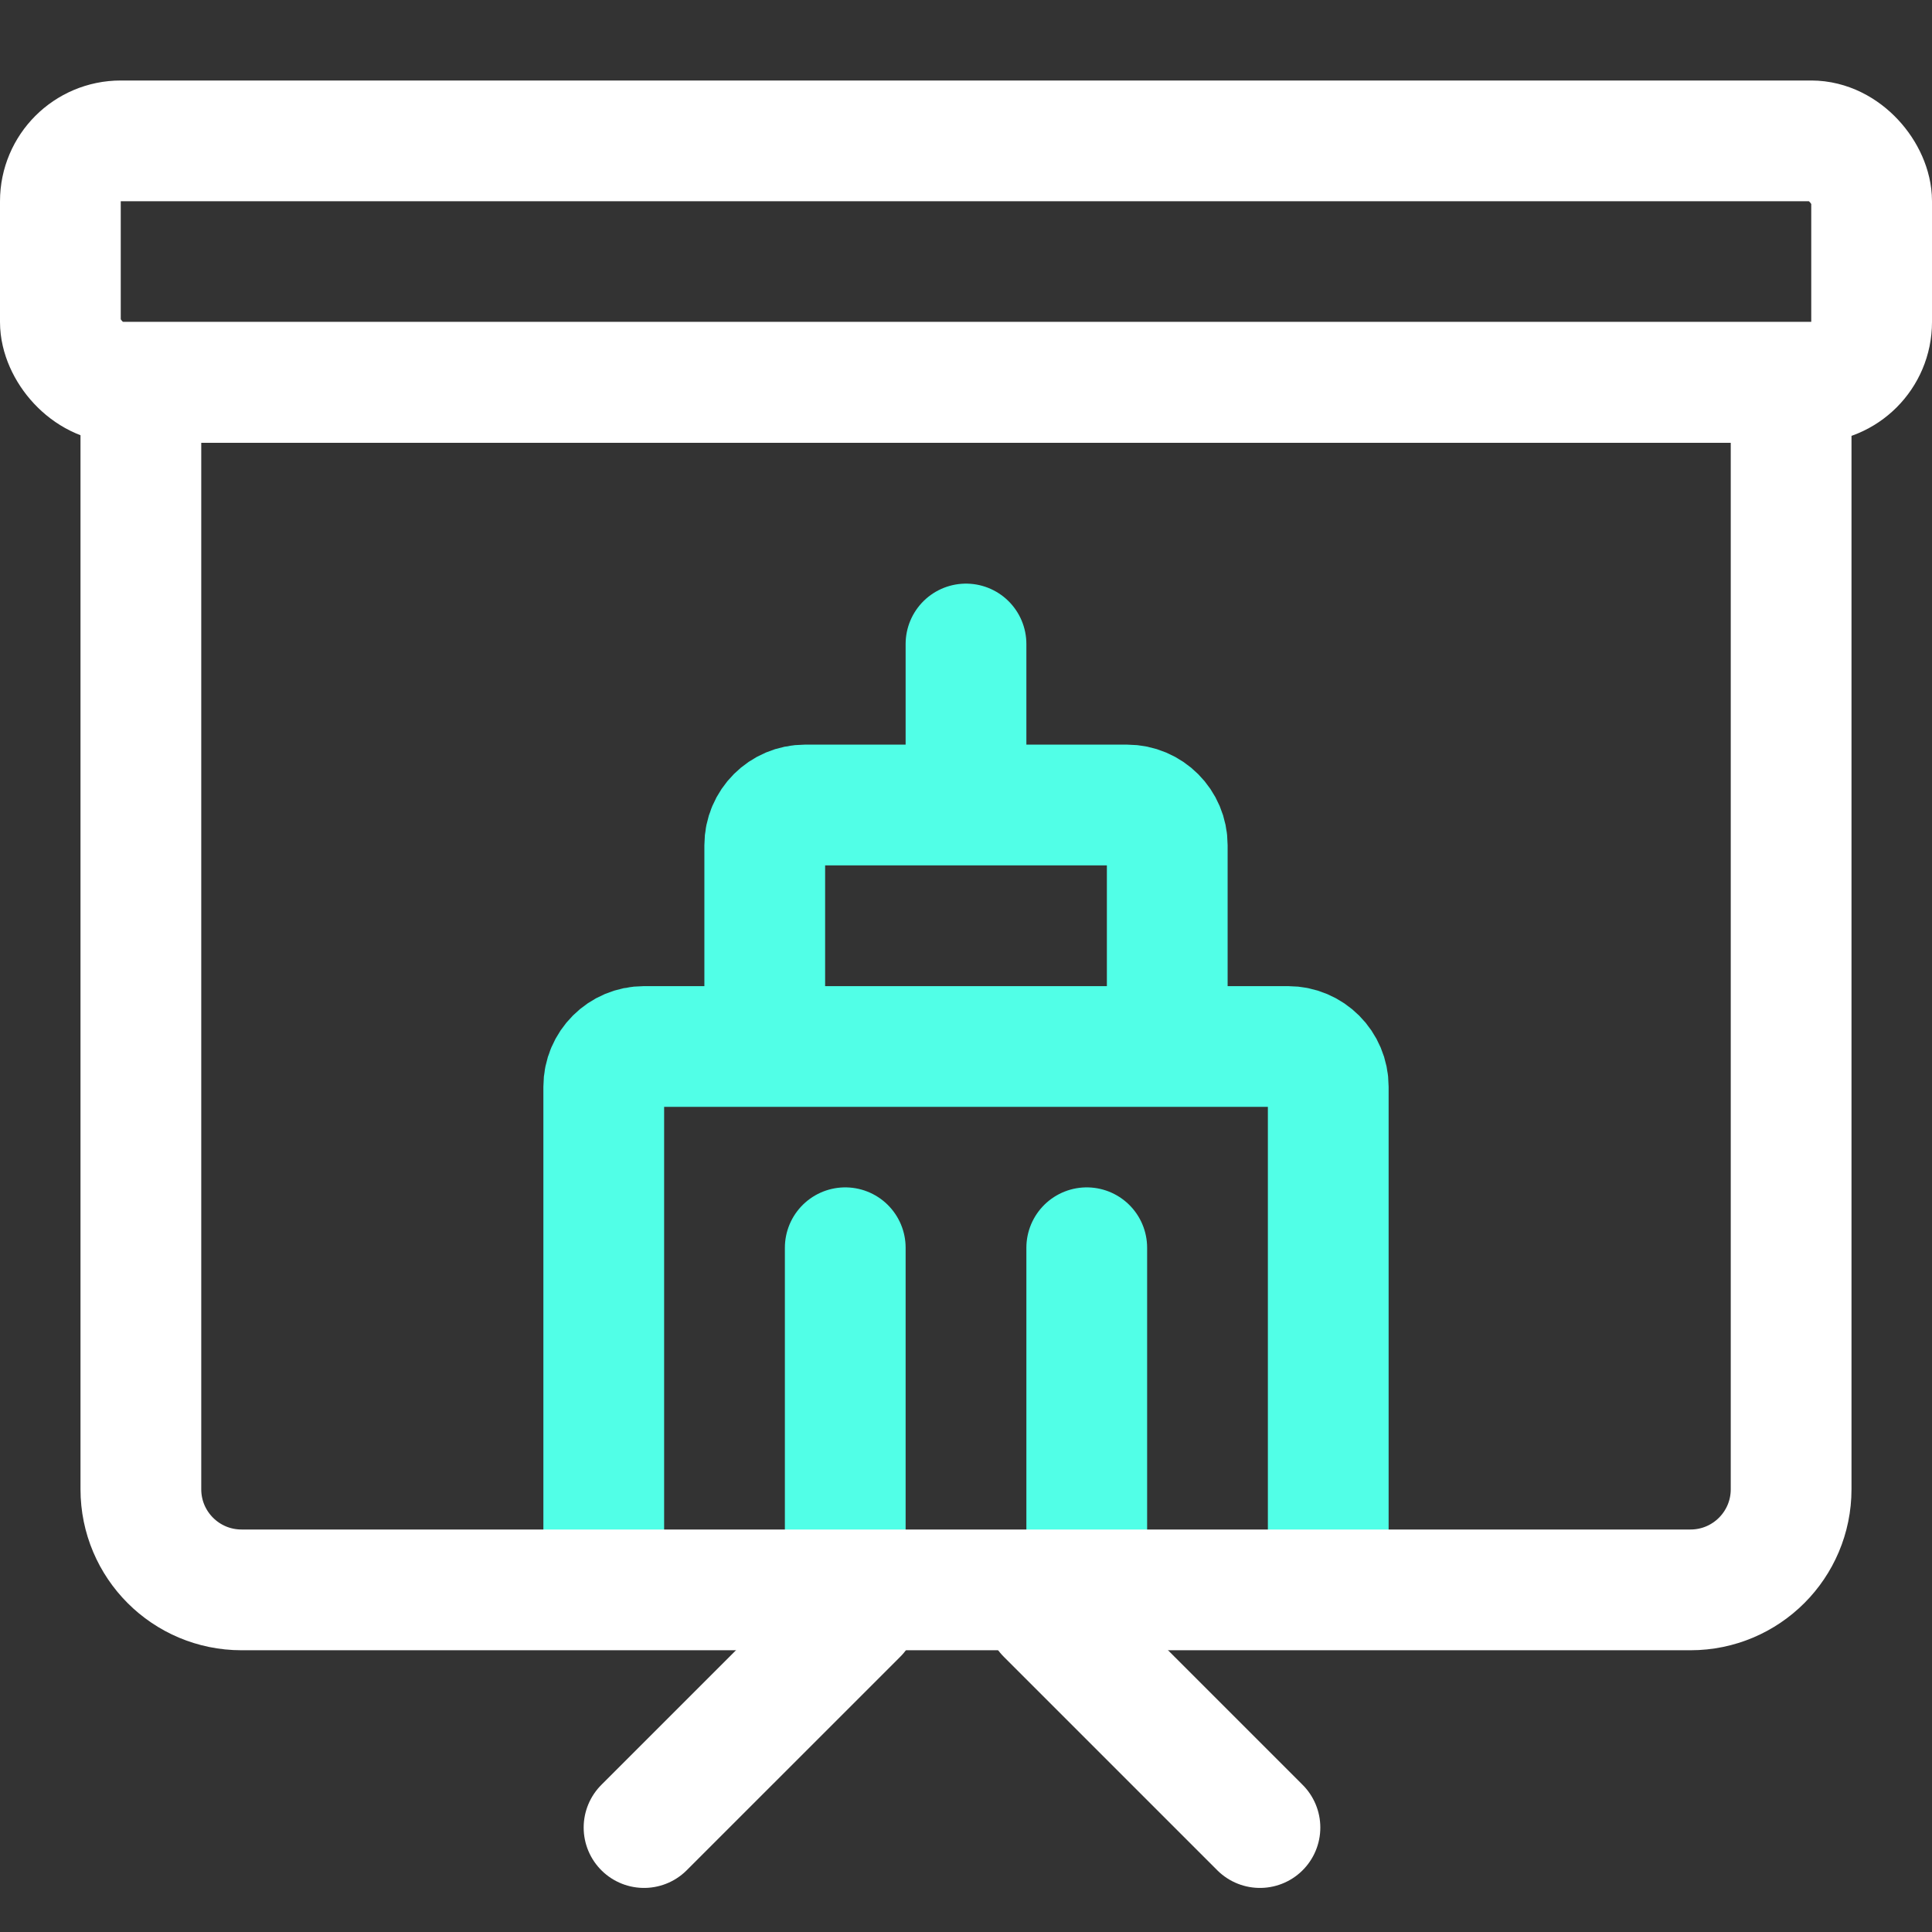
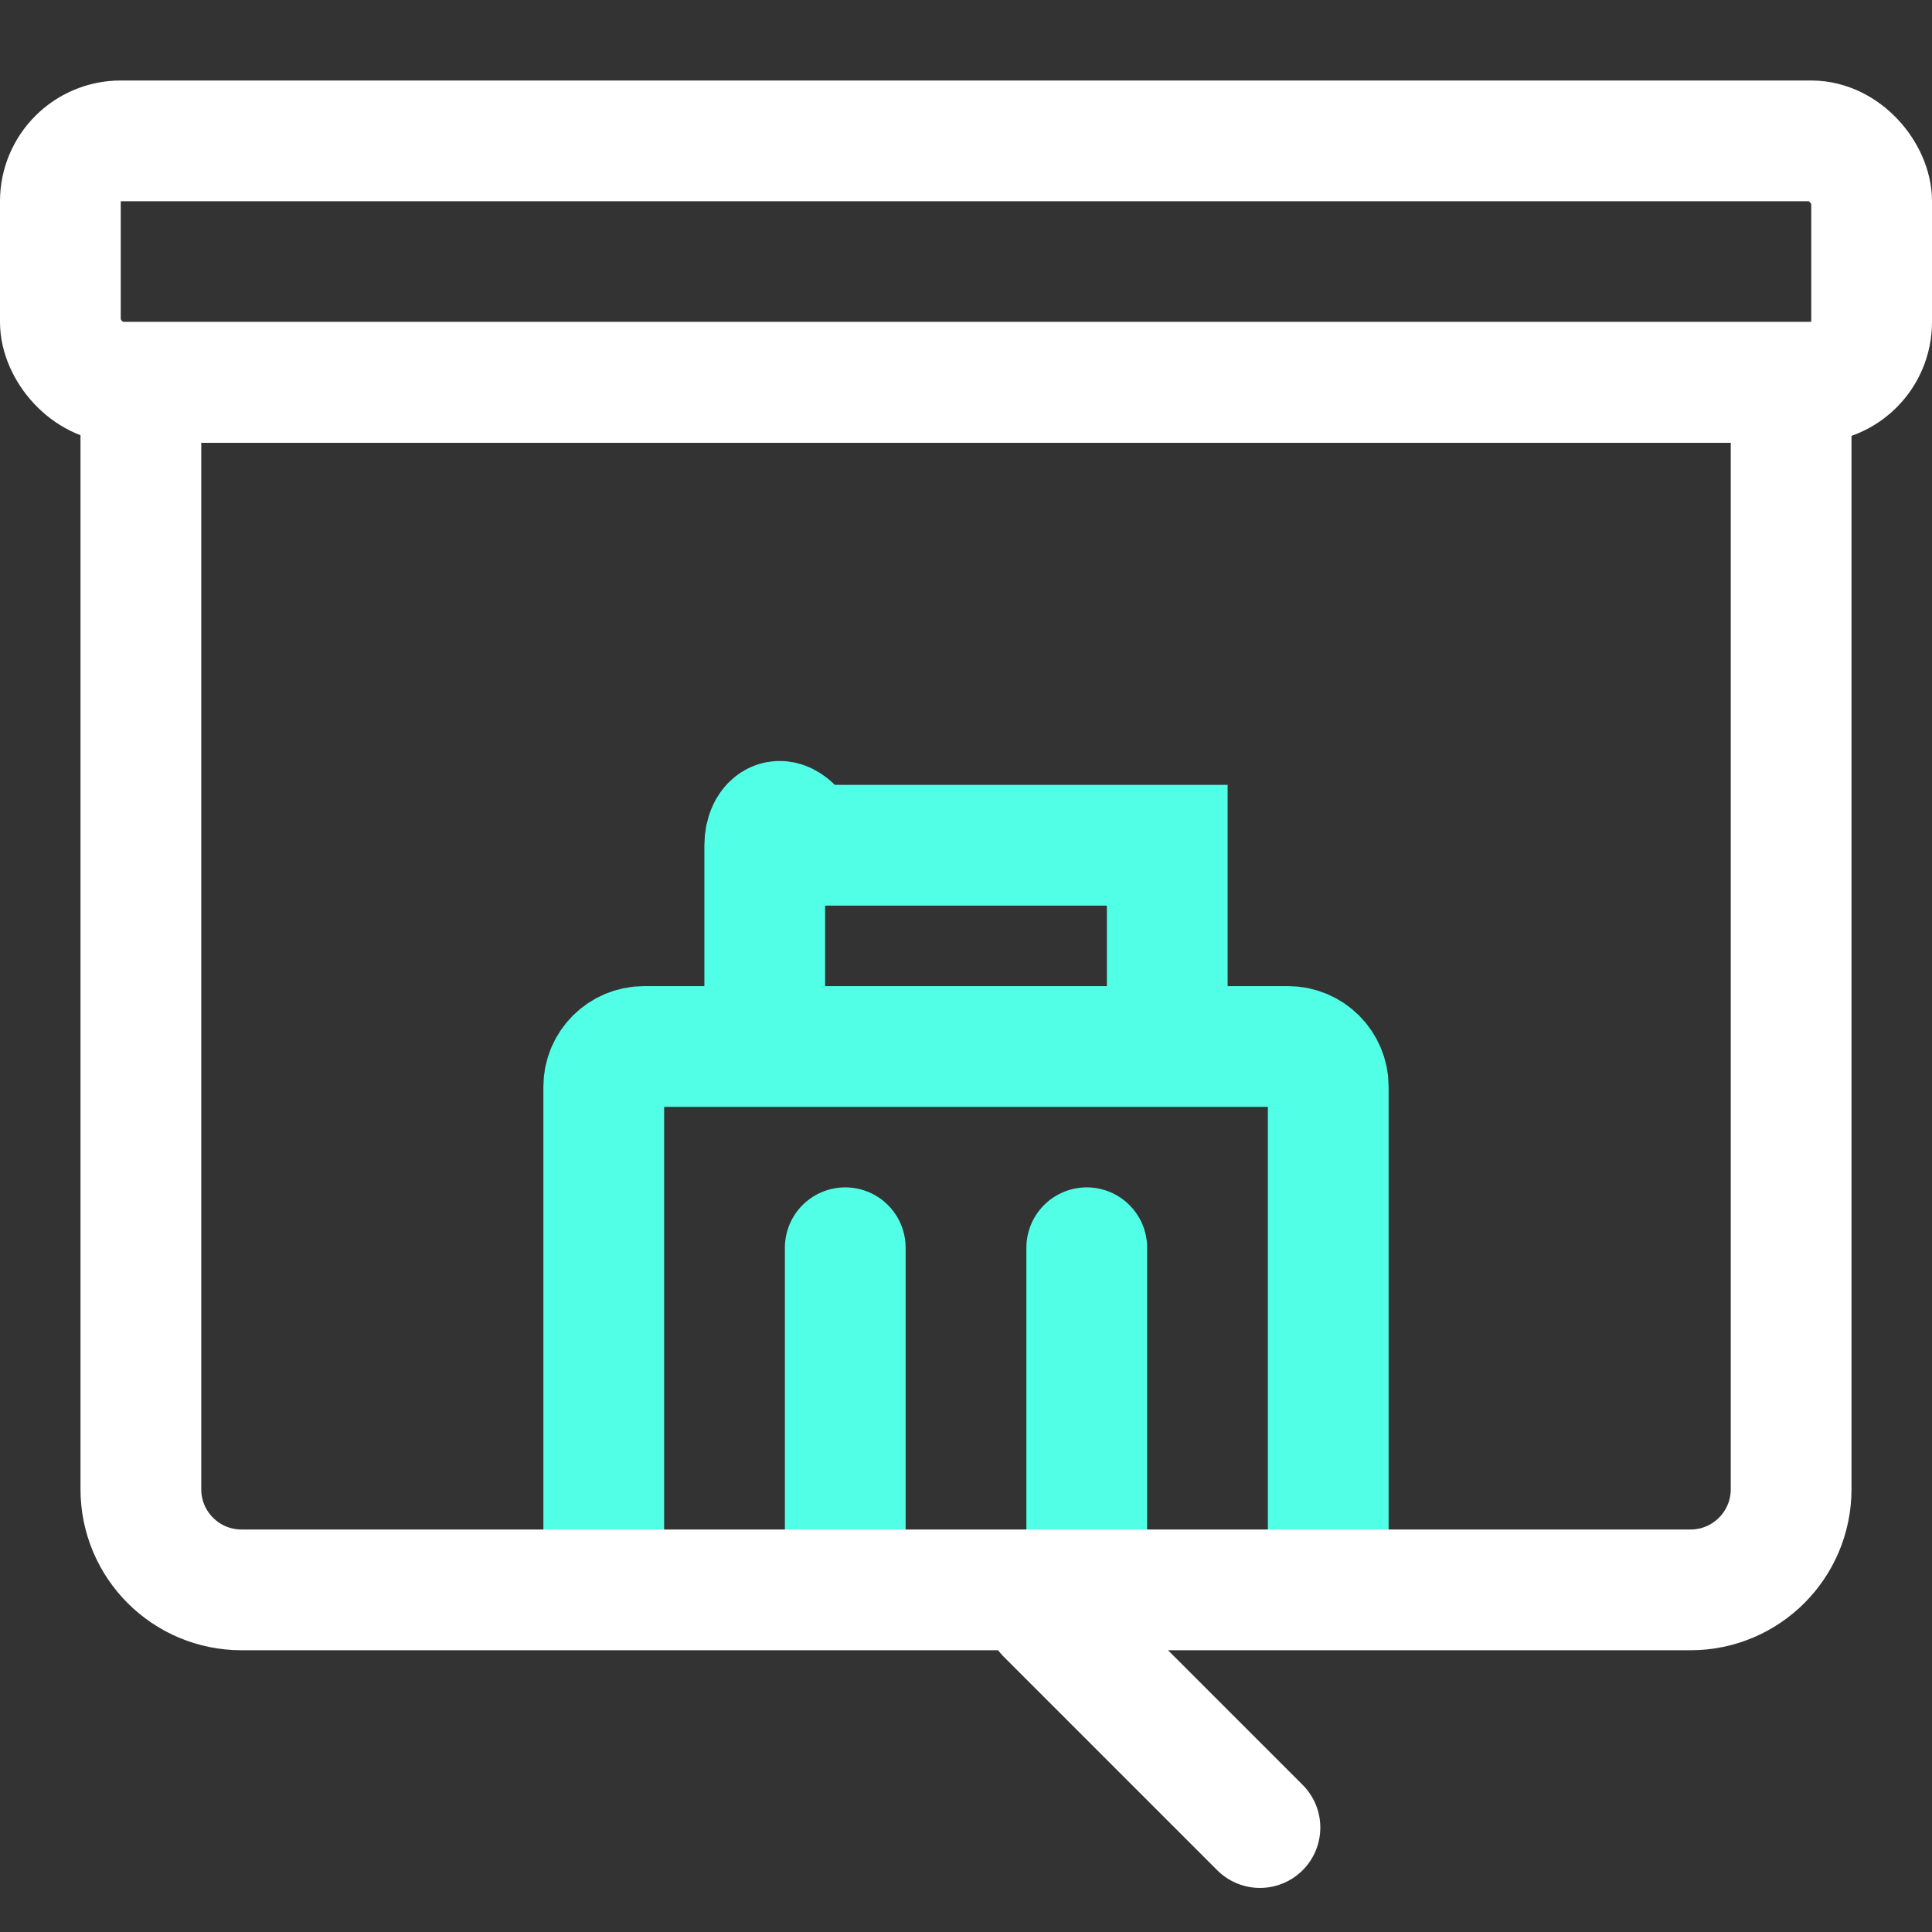
<svg xmlns="http://www.w3.org/2000/svg" width="48" height="48" viewBox="0 0 48 48" fill="none">
  <rect x="0" y="0" width="48" height="48" fill="#333333" stroke="none" />
  <rect x="1.5" y="3.5" width="45" height="6" rx="1.5" stroke="white" stroke-width="3" />
  <path d="M33 40V27C33 26.448 32.552 26 32 26H16C15.448 26 15 26.448 15 27V40" stroke="#51FFE7" stroke-width="3" />
  <path d="M21 39L21 31" stroke="#51FFE7" stroke-width="3" stroke-linecap="round" />
  <path d="M27 39L27 31" stroke="#51FFE7" stroke-width="3" stroke-linecap="round" />
  <path d="M3.5 9.5H44.5V37C44.5 38.381 43.381 39.5 42 39.5H6C4.619 39.5 3.5 38.381 3.5 37V9.5Z" stroke="white" stroke-width="3" />
  <path d="M26 40.102L31.303 45.405" stroke="white" stroke-width="3" stroke-linecap="round" />
-   <path d="M21.305 40.102L16.001 45.405" stroke="white" stroke-width="3" stroke-linecap="round" />
-   <path d="M24 16V19" stroke="#51FFE7" stroke-width="3" stroke-linecap="round" />
-   <path d="M29 27V21C29 20.448 28.552 20 28 20H20C19.448 20 19 20.448 19 21V27" stroke="#51FFE7" stroke-width="3" />
+   <path d="M29 27V21H20C19.448 20 19 20.448 19 21V27" stroke="#51FFE7" stroke-width="3" />
</svg>